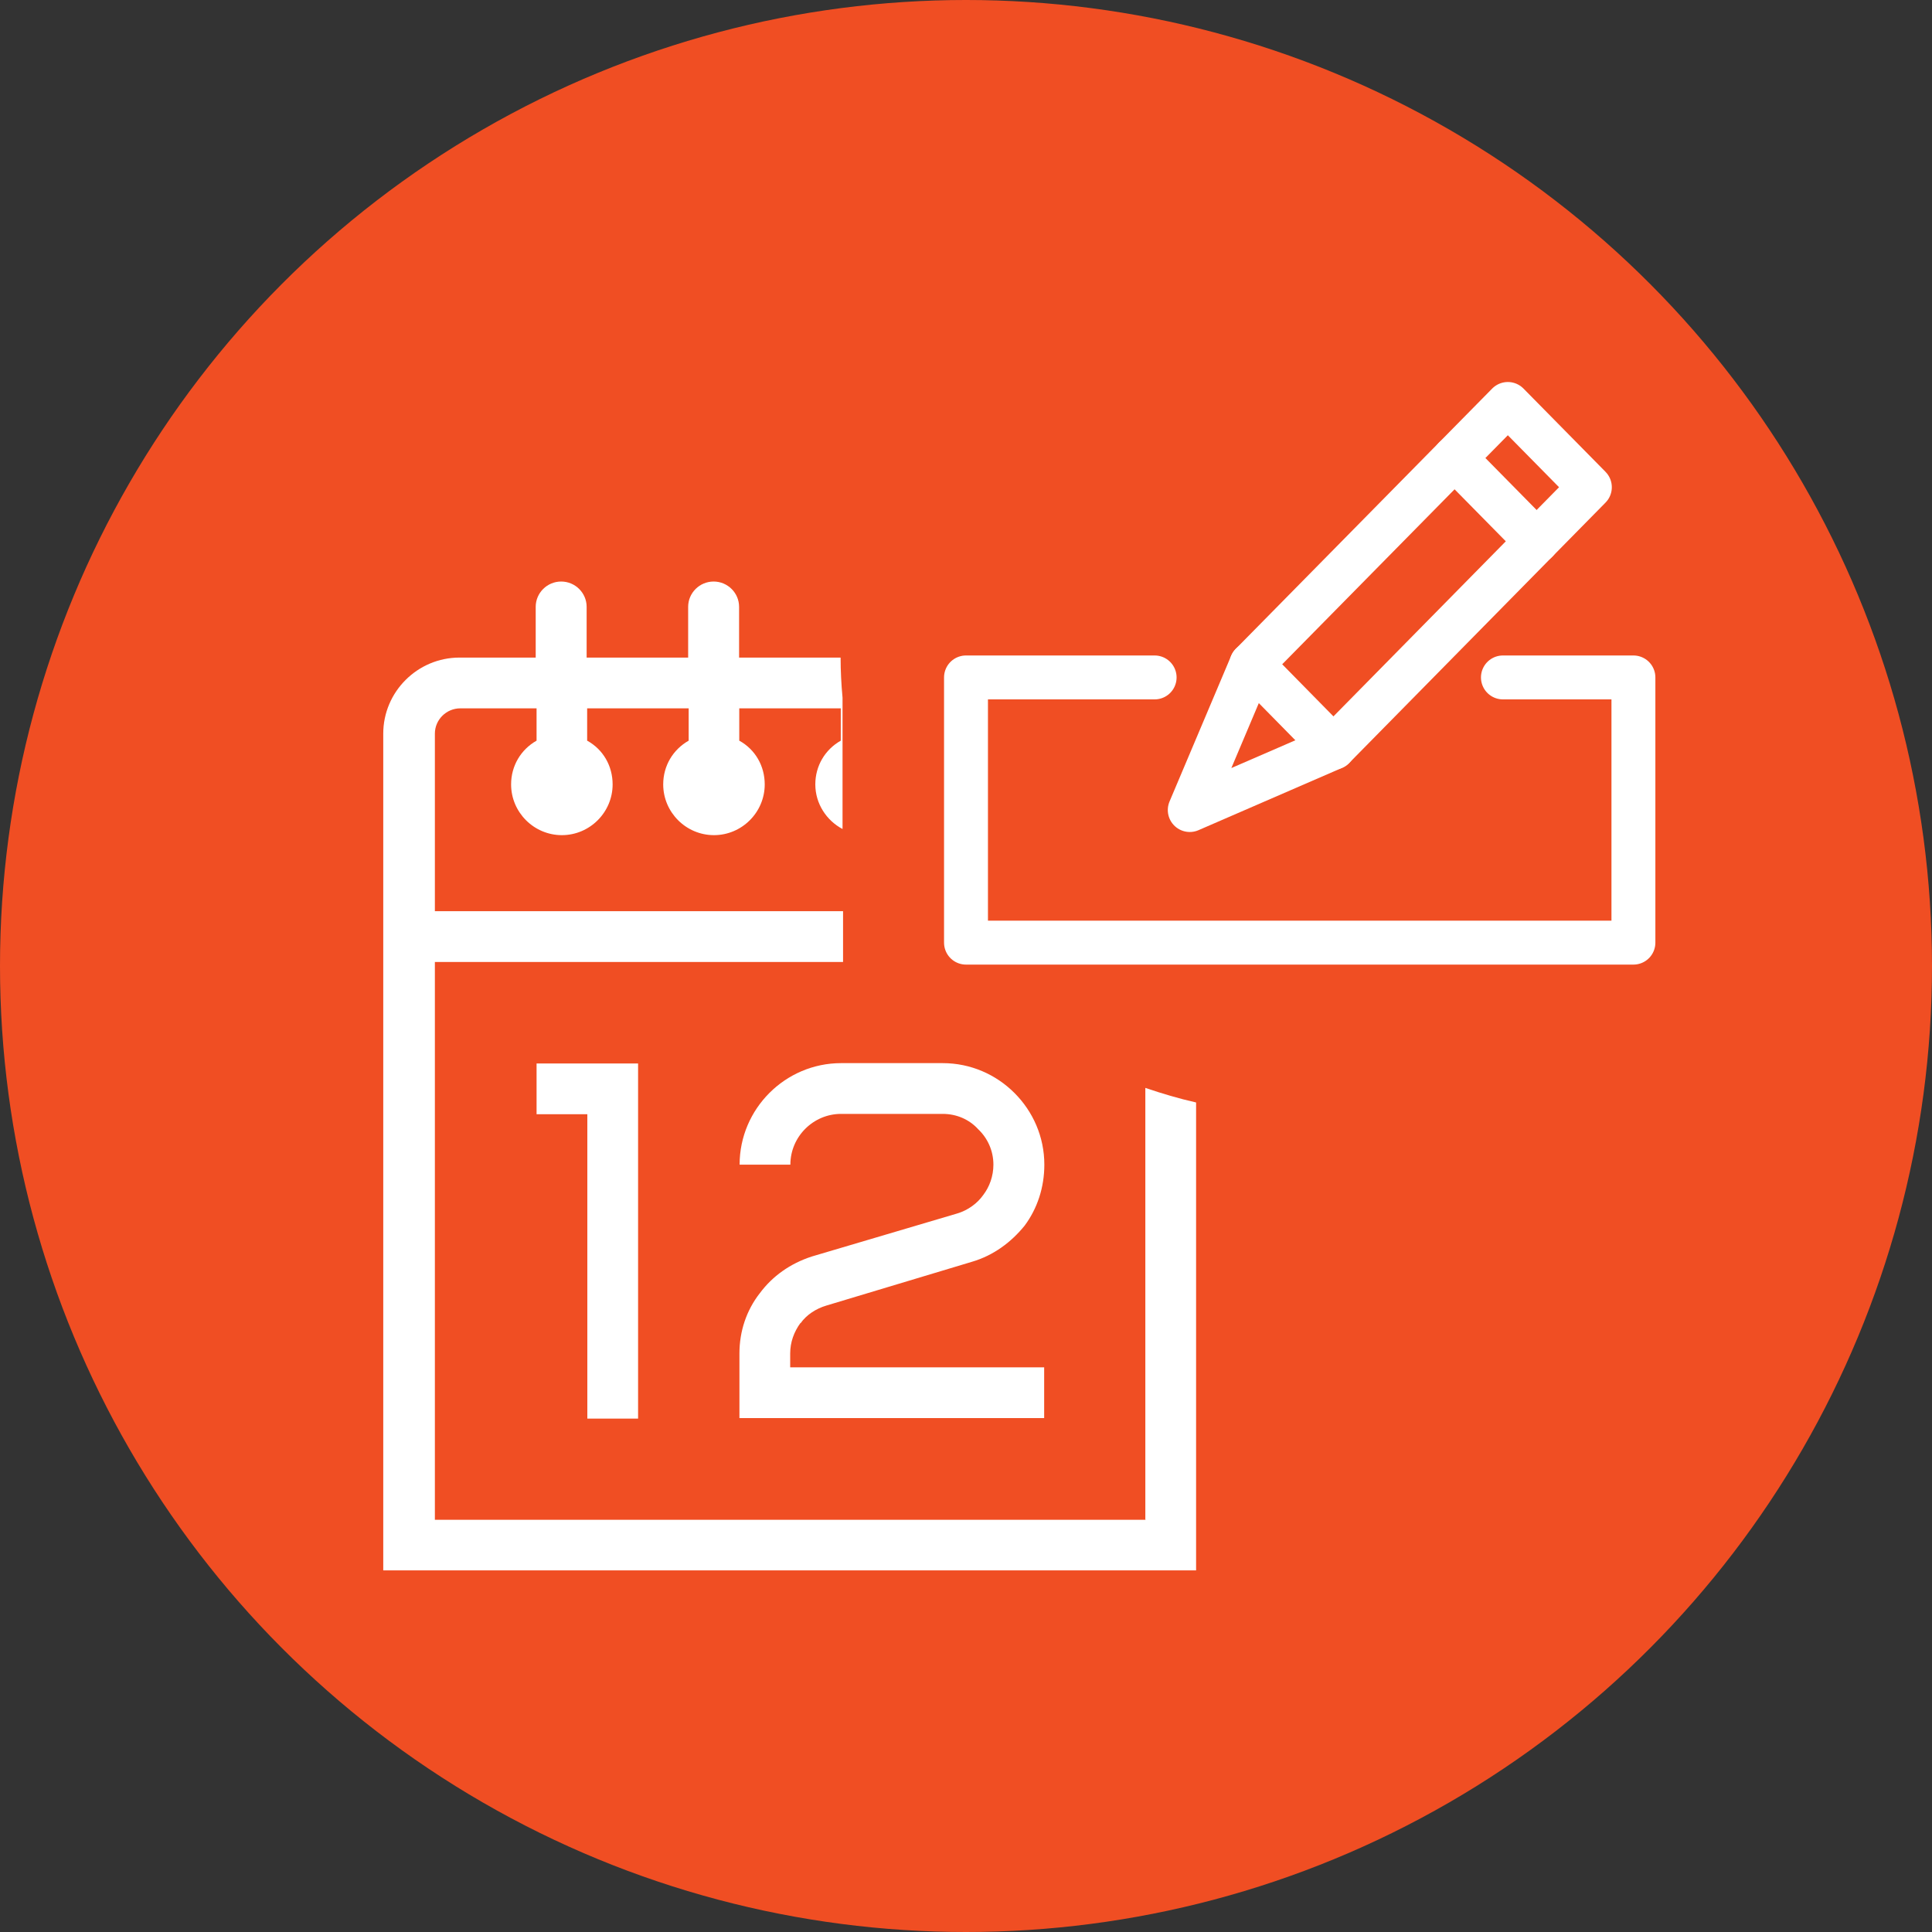
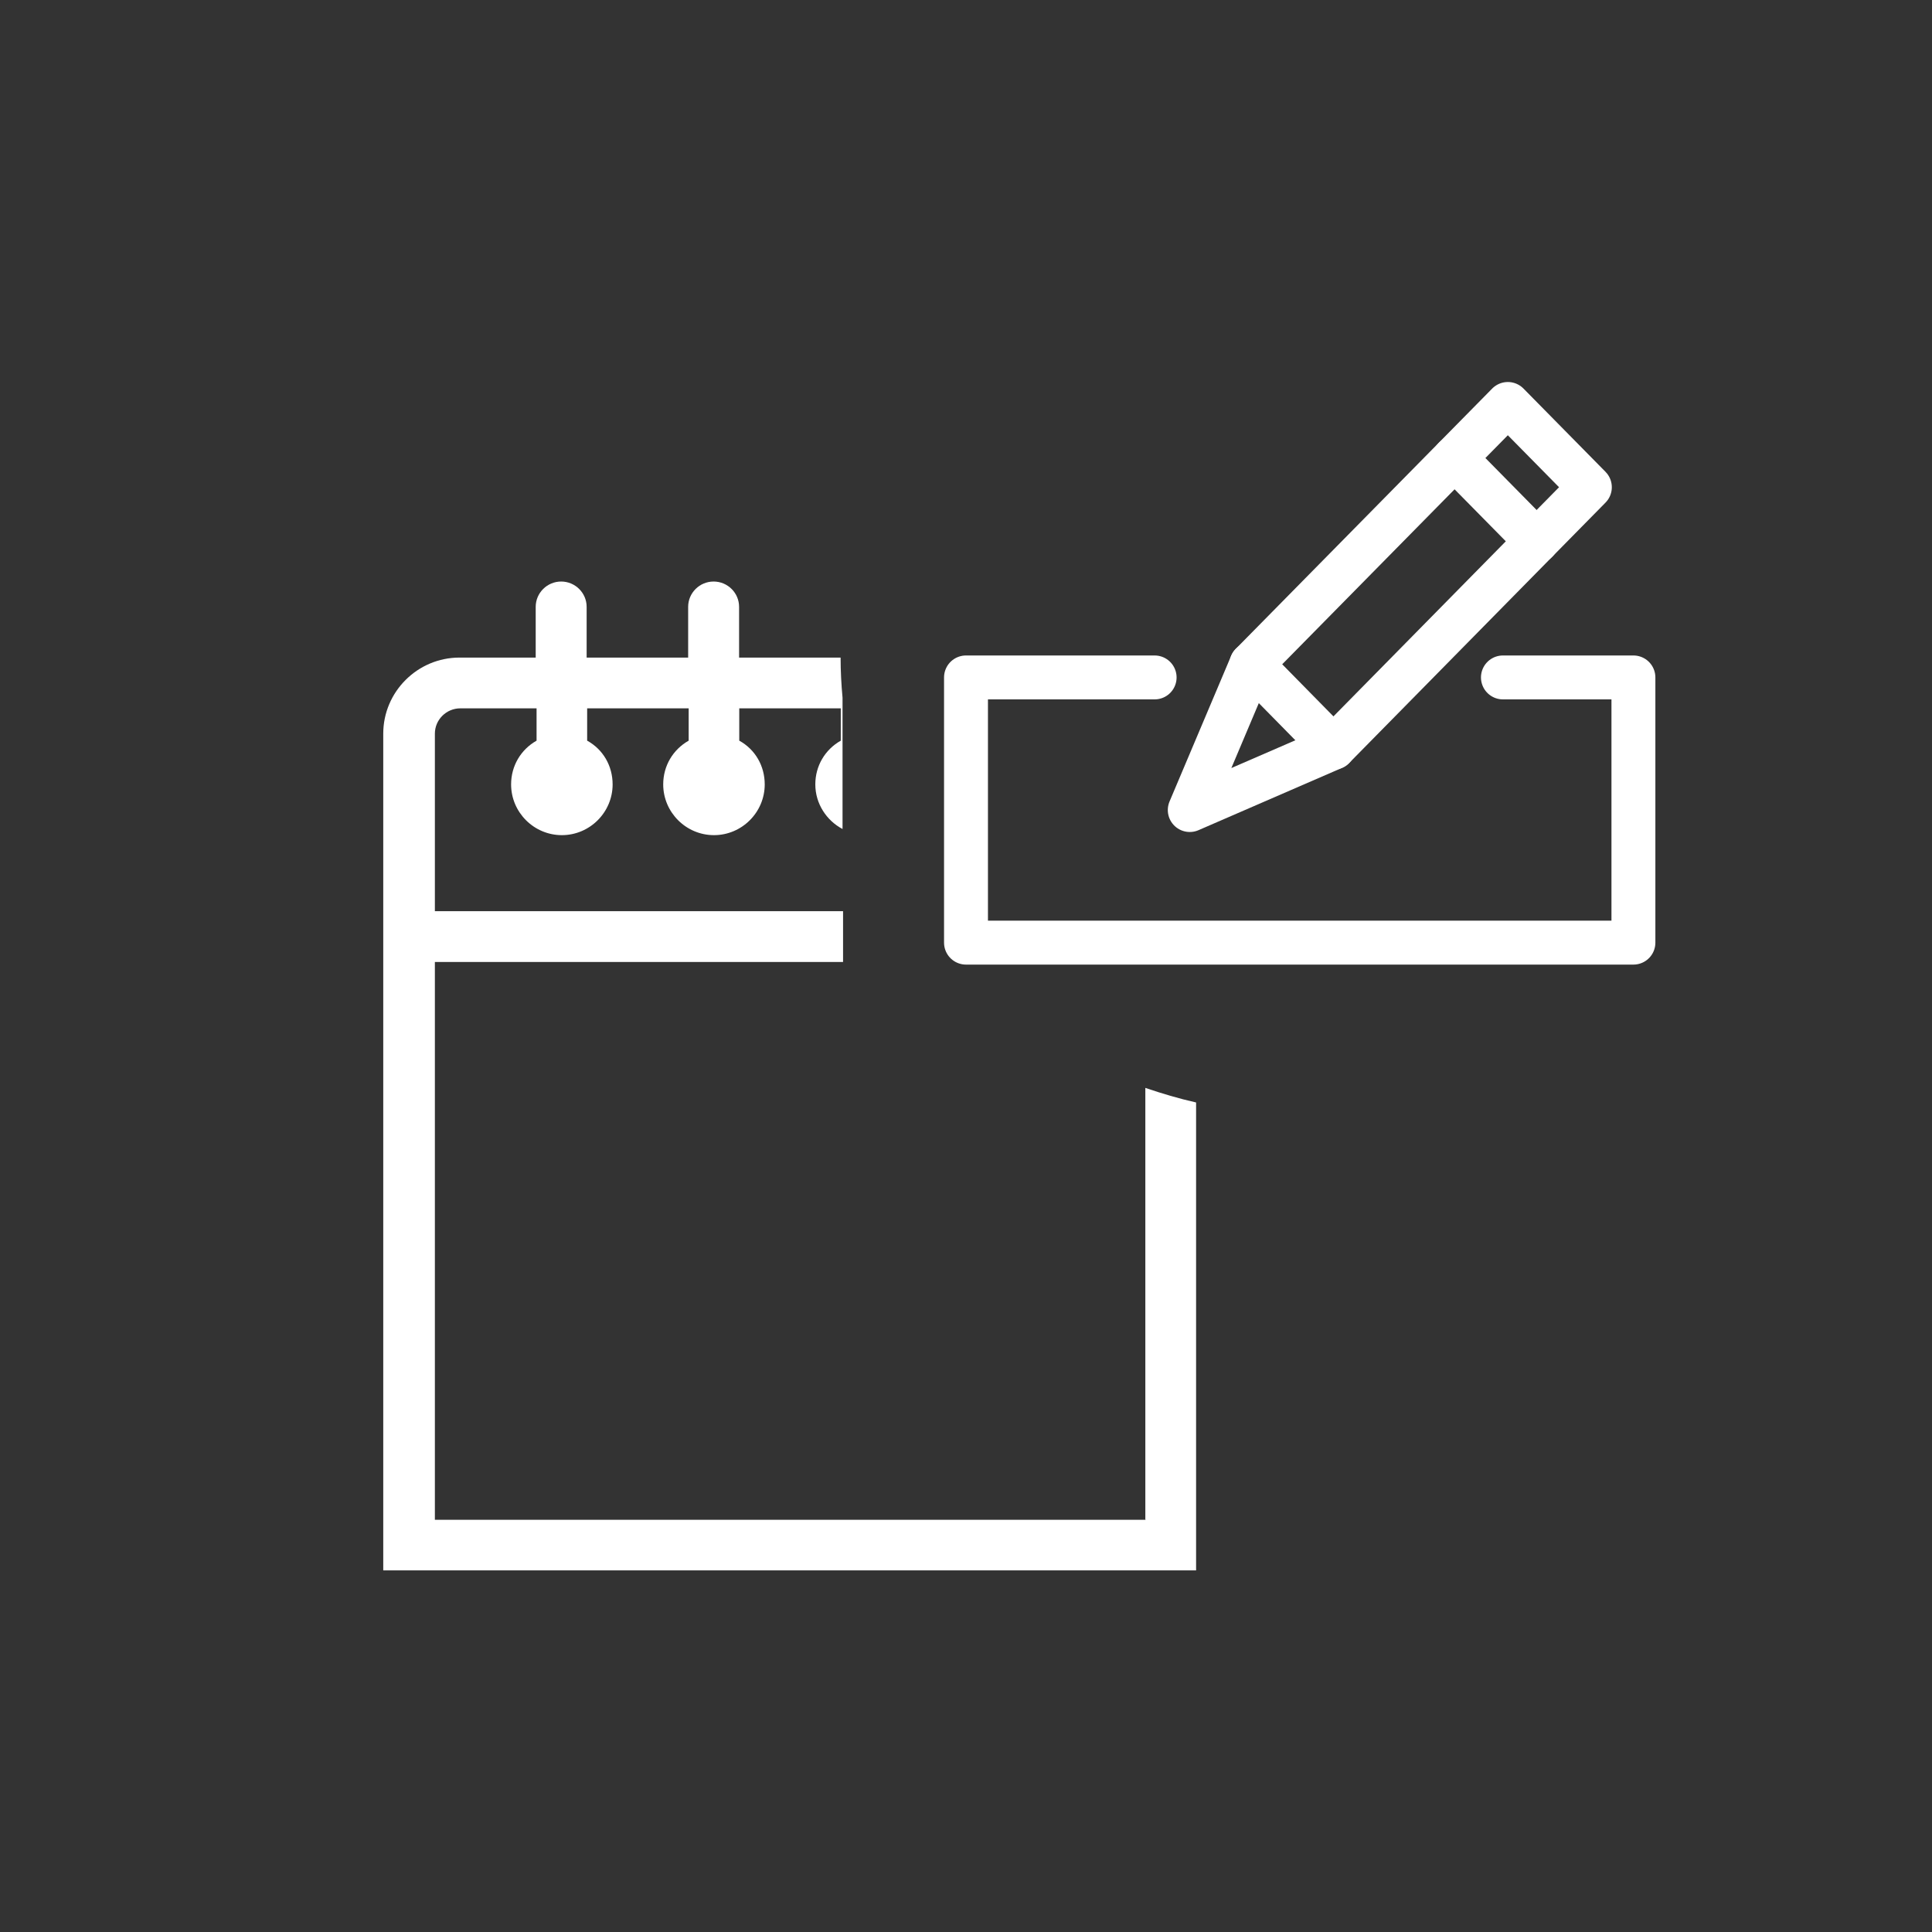
<svg xmlns="http://www.w3.org/2000/svg" width="150" height="150" id="Ebene_1" data-name="Ebene 1" viewBox="0 0 110 110">
  <rect x="0" y="0" width="110" height="110" fill="#333333" stroke="none" />
  <defs>
    <style>
      .cls-1 {
        fill: none;
        stroke: #fff;
        stroke-linecap: round;
        stroke-linejoin: round;
        stroke-width: 2.5px;
      }

      .cls-2 {
        fill: #fff;
      }

      .cls-3 {
        fill: #f04e23;
      }
    </style>
  </defs>
-   <circle class="cls-3" cx="55" cy="55" r="55" />
  <g>
    <path class="cls-2" d="M65.25,86.53H24.76v-31.76h23.24v-2.89h-23.24v-10.11c0-.79.65-1.44,1.45-1.44h4.34v1.84c-.9.51-1.45,1.44-1.45,2.49,0,1.59,1.3,2.89,2.89,2.89s2.89-1.3,2.89-2.89c0-1.05-.54-1.99-1.45-2.49v-1.84h5.78v1.84c-.9.51-1.45,1.44-1.45,2.49,0,1.59,1.3,2.89,2.89,2.89s2.89-1.3,2.89-2.89c0-1.05-.54-1.99-1.45-2.49v-1.84h5.78v1.84c-.9.51-1.45,1.44-1.45,2.49,0,1.1.64,2.06,1.55,2.54v-7.48c-.07-.75-.11-1.51-.11-2.28h-5.78v-2.89c0-.79-.65-1.44-1.45-1.44s-1.45.65-1.45,1.44v2.89h-5.78v-2.89c0-.79-.65-1.44-1.45-1.44s-1.45.65-1.45,1.44v2.89h-4.34c-2.39,0-4.34,1.95-4.34,4.33v47.64h46.28v-26.64c-.98-.22-1.95-.51-2.89-.83v24.58Z" />
-     <path class="cls-2" d="M45.58,75.34c.33-.47.87-.83,1.48-1.01l8.28-2.49c1.23-.36,2.24-1.12,3-2.06.72-.97,1.12-2.17,1.12-3.47,0-1.59-.65-3.03-1.7-4.08-1.05-1.05-2.49-1.7-4.09-1.7h-5.78c-3.18,0-5.78,2.6-5.78,5.78h2.89c0-1.59,1.3-2.89,2.89-2.89h5.78c.8,0,1.52.32,2.02.87.54.51.87,1.23.87,2.02,0,.65-.22,1.26-.58,1.73-.33.47-.87.87-1.48,1.05l-8.28,2.45c-1.23.4-2.24,1.12-2.96,2.09-.76.97-1.16,2.17-1.16,3.43v3.68h17.35v-2.89h-14.46v-.79c0-.65.22-1.23.58-1.73Z" />
-     <path class="cls-2" d="M36.33,80.76v-20.21h-5.78v2.89h2.89v17.33h2.89Z" />
  </g>
  <g id="Outline_Icons" data-name="Outline Icons">
    <g>
      <polyline class="cls-1" points="85.57 38.57 93 38.57 93 53.67 55 53.67 55 38.57 65.74 38.57" />
      <g>
        <polygon class="cls-1" points="75.92 42.57 67.74 46.12 71.25 37.82 85.85 23 90.52 27.74 75.92 42.57" />
        <line class="cls-1" x1="87.49" y1="30.82" x2="82.82" y2="26.08" />
        <line class="cls-1" x1="75.92" y1="42.57" x2="71.25" y2="37.82" />
      </g>
    </g>
  </g>
</svg>